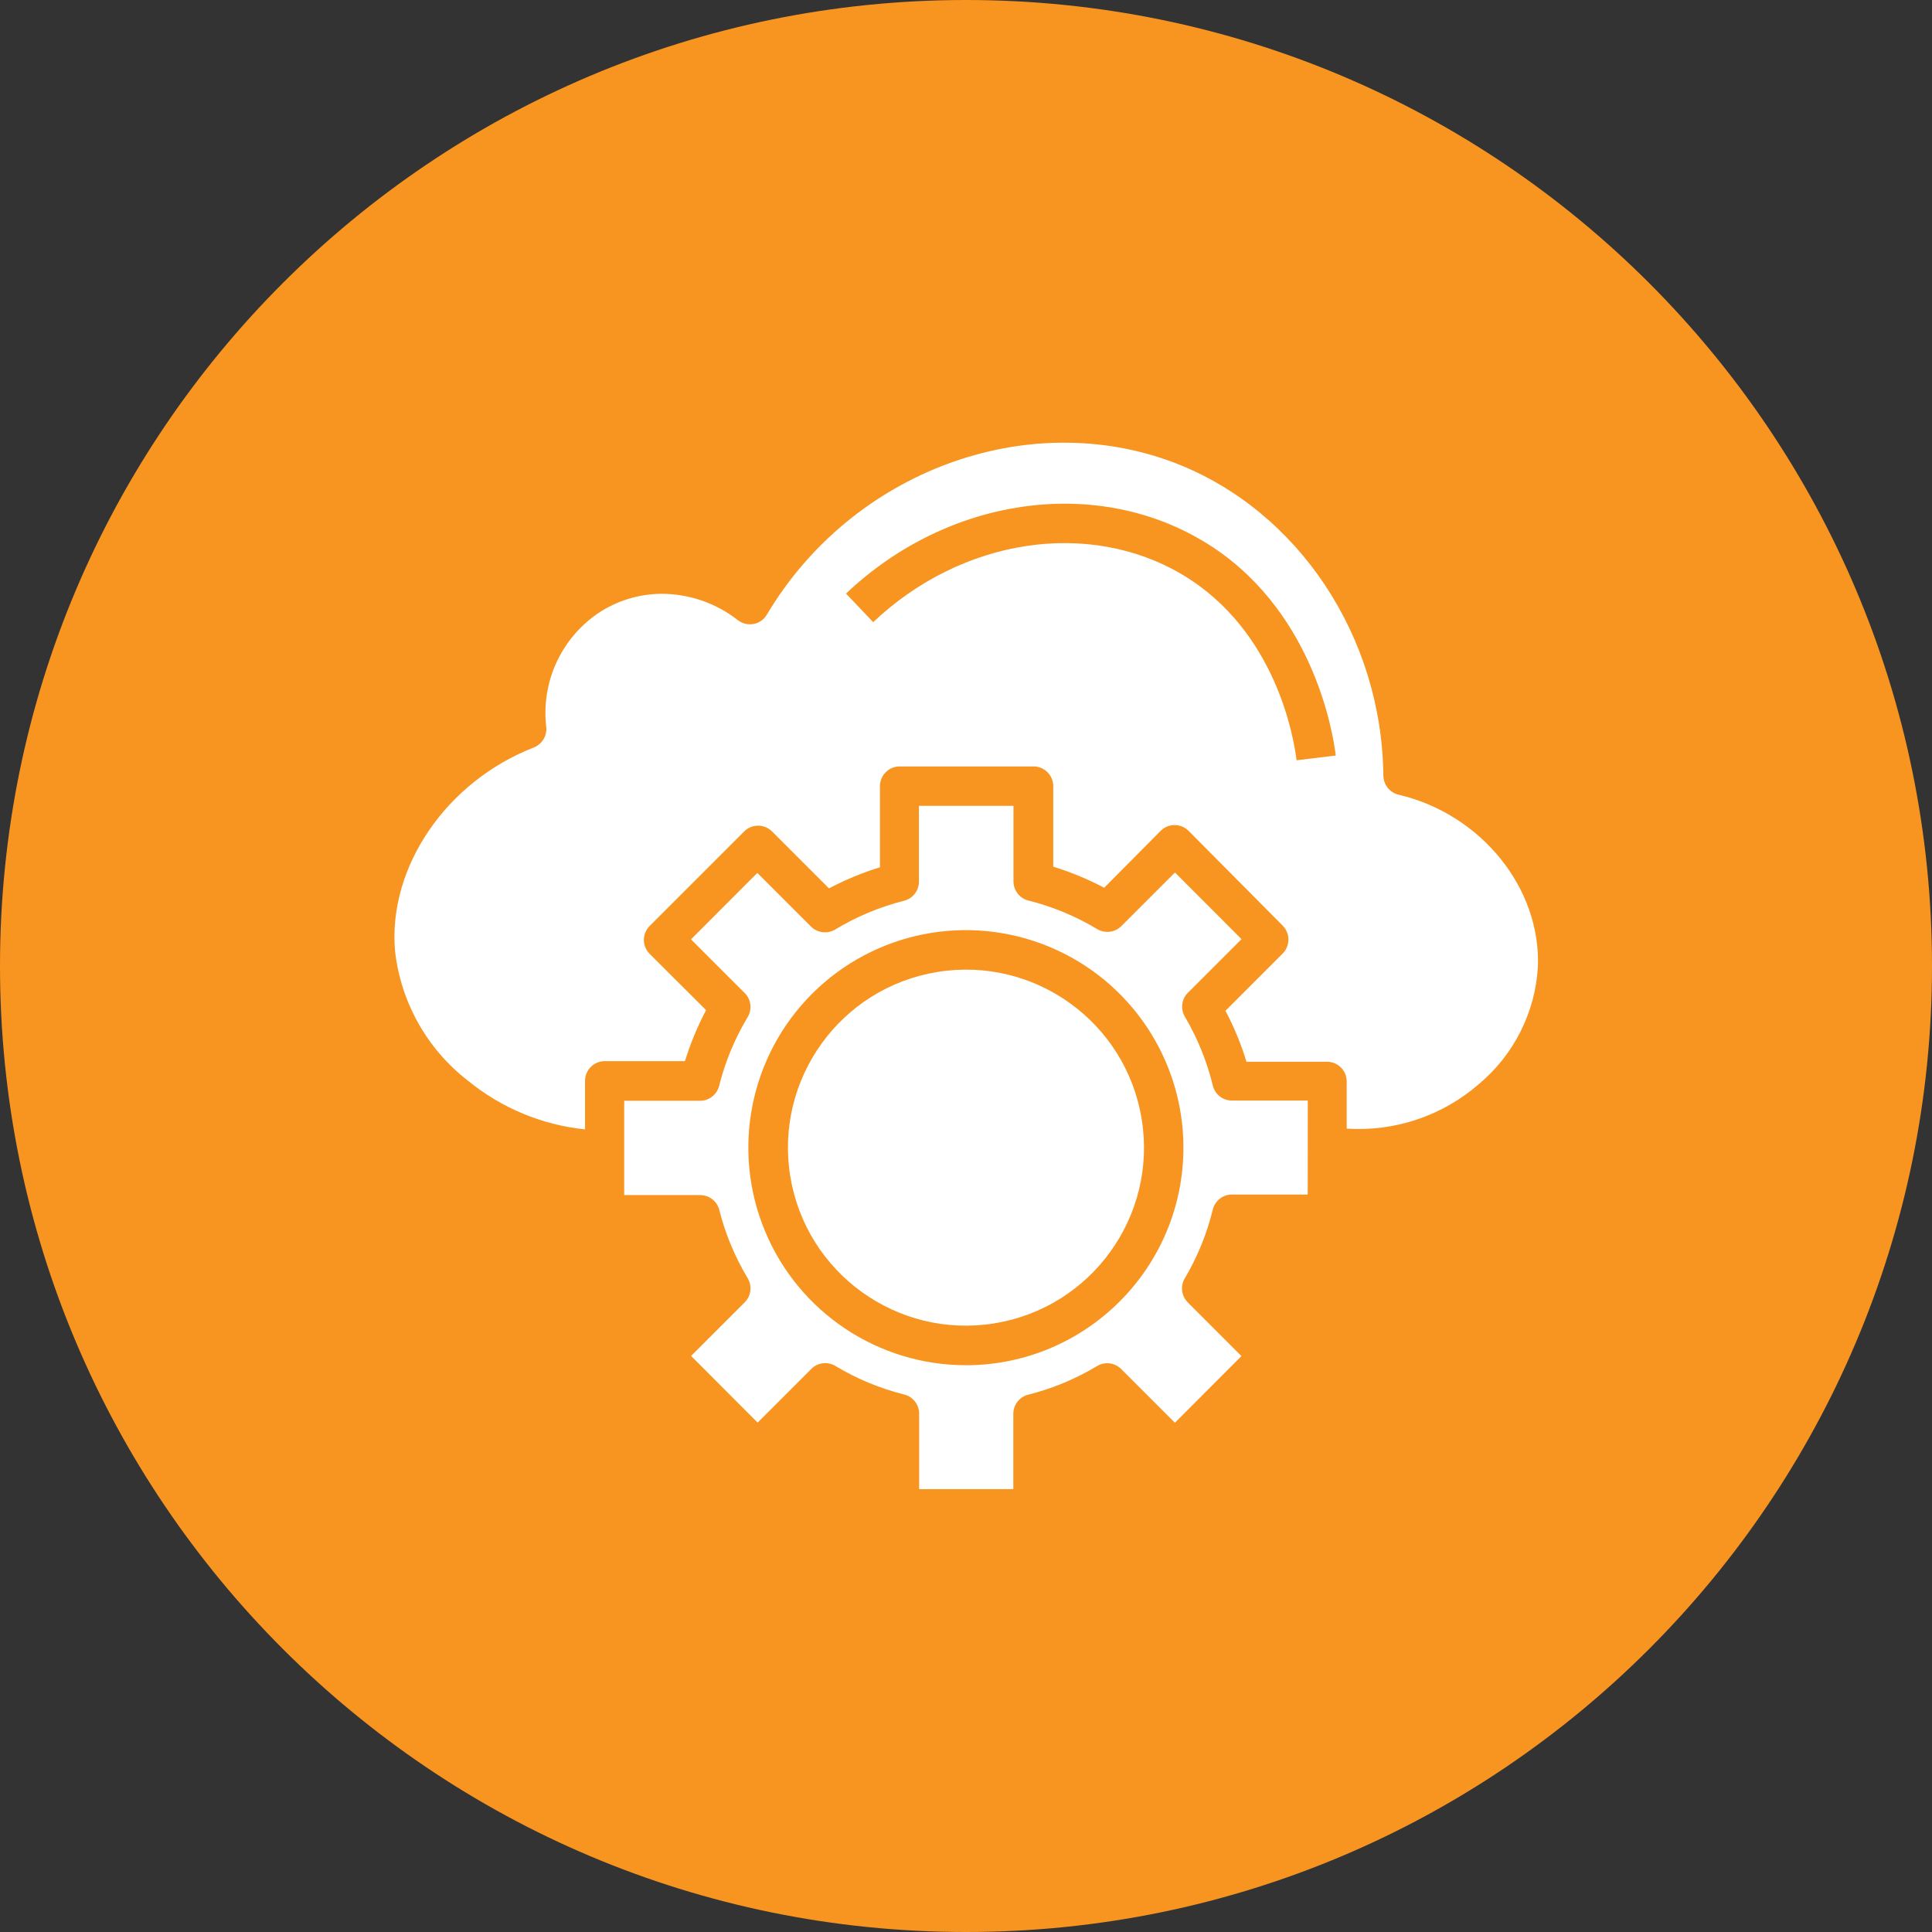
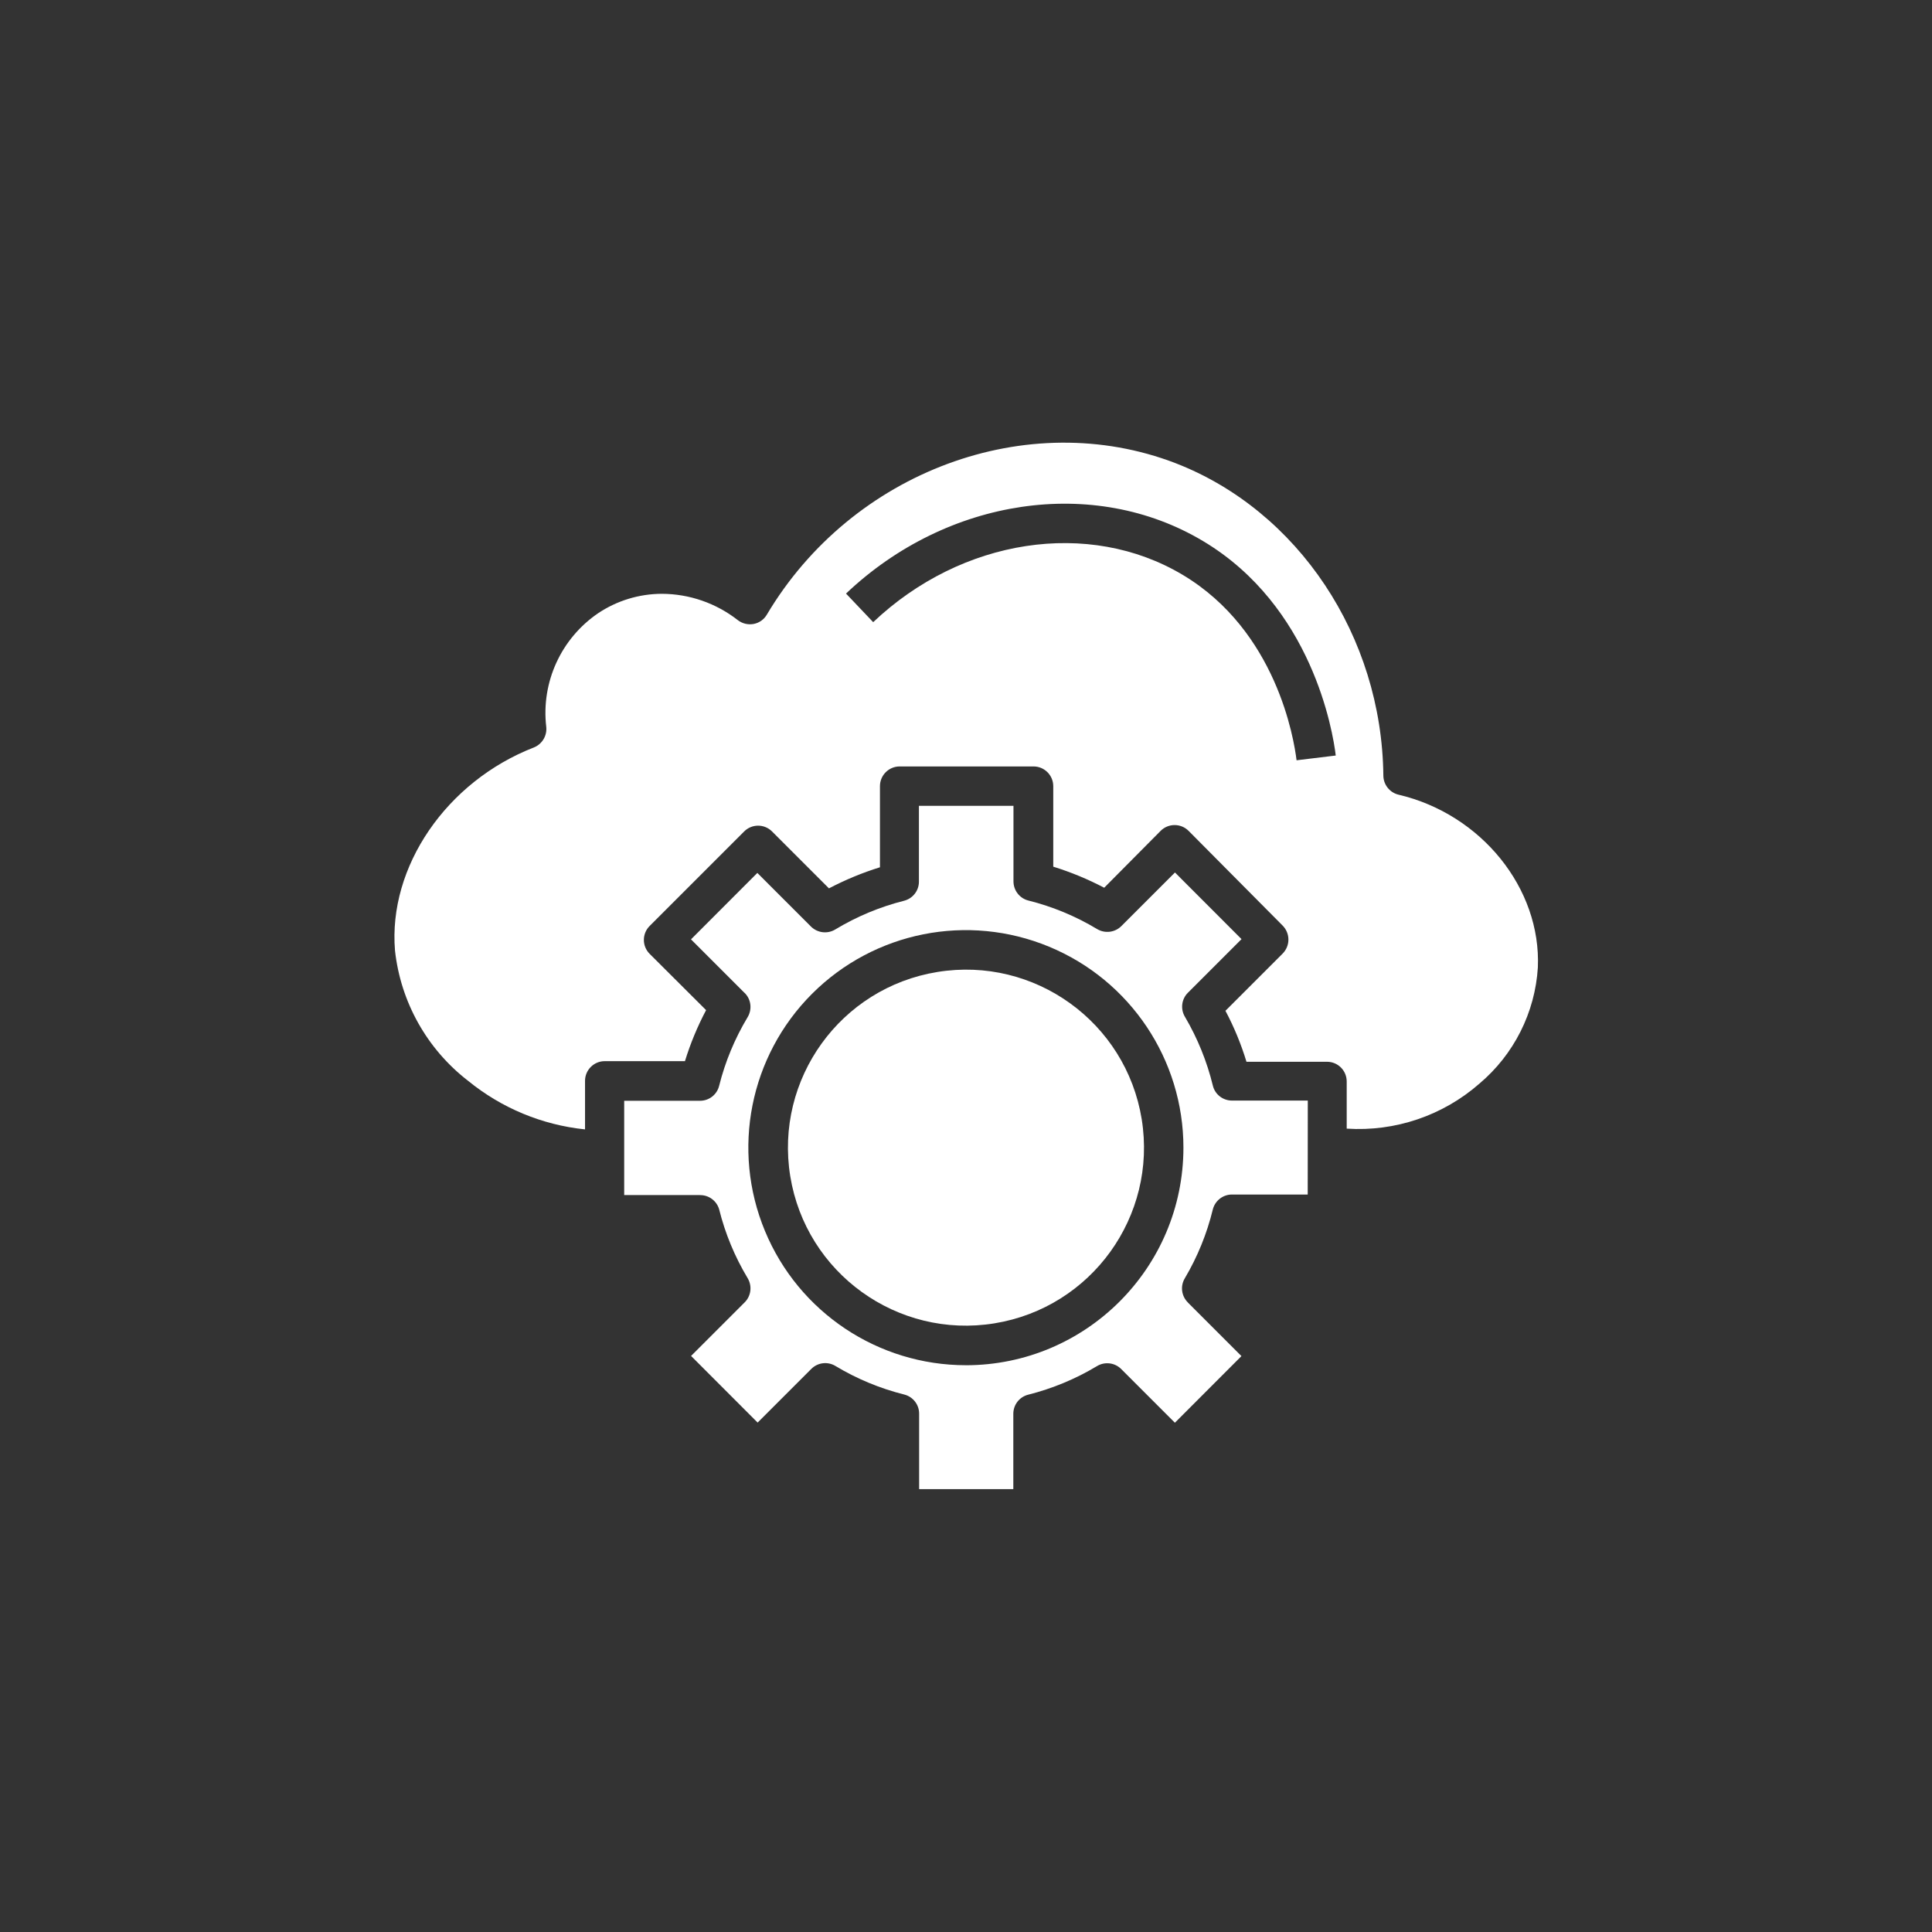
<svg xmlns="http://www.w3.org/2000/svg" width="100pt" height="100pt" version="1.1" viewBox="0 0 100 100">
  <rect x="0" y="0" width="100" height="100" fill="#333333" stroke="none" />
-   <path d="m100 50c0 27.613-22.387 50-50 50s-50-22.387-50-50 22.387-50 50-50 50 22.387 50 50z" fill="#f89521" />
  <path d="m62.777 56.191c-0.305-1.25-0.789-2.445-1.441-3.555-0.246-0.402-0.184-0.926 0.156-1.258l2.769-2.769-3.445-3.449-2.777 2.777 0.004-0.004c-0.336 0.336-0.855 0.398-1.262 0.152-1.105-0.664-2.301-1.16-3.551-1.473-0.453-0.113-0.773-0.523-0.773-0.992v-3.91h-4.894v3.926c0 0.469-0.32 0.875-0.773 0.988-1.25 0.316-2.449 0.816-3.555 1.484-0.402 0.246-0.922 0.184-1.258-0.148l-2.777-2.777-3.434 3.438 2.769 2.769h0.004c0.34 0.332 0.402 0.855 0.156 1.262-0.664 1.105-1.16 2.301-1.473 3.551-0.113 0.457-0.523 0.777-0.996 0.773h-3.918v4.879h3.918v0.004c0.461-0.008 0.867 0.293 0.996 0.734 0.312 1.254 0.809 2.453 1.473 3.559 0.246 0.406 0.184 0.93-0.156 1.262l-2.769 2.769 3.445 3.449 2.777-2.777-0.004 0.004c0.336-0.34 0.855-0.402 1.262-0.152 1.105 0.664 2.301 1.16 3.551 1.473 0.453 0.113 0.773 0.52 0.773 0.988v3.91h4.875v-3.902c0-0.469 0.32-0.875 0.773-0.988 1.25-0.316 2.449-0.812 3.555-1.477 0.402-0.246 0.926-0.184 1.258 0.152l2.777 2.777 3.445-3.449-2.769-2.769v-0.004c-0.34-0.332-0.406-0.852-0.16-1.258 0.656-1.109 1.145-2.312 1.449-3.566 0.117-0.449 0.523-0.766 0.988-0.766h3.922l0.004-4.863h-3.926c-0.469 0-0.879-0.32-0.988-0.773zm-12.777 14.473c-4.555 0-8.664-2.742-10.406-6.949-1.746-4.207-0.785-9.051 2.434-12.273 3.223-3.223 8.066-4.184 12.273-2.441s6.953 5.848 6.953 10.402c-0.004 6.215-5.039 11.254-11.254 11.262z" fill="#fff" />
  <path d="m72.387 41.133c-0.457-0.109-0.781-0.52-0.785-0.988-0.074-7.211-4.41-13.715-10.758-16.172-7.644-2.941-16.738 0.414-21.152 7.84-0.148 0.254-0.398 0.43-0.688 0.484-0.289 0.051-0.586-0.02-0.82-0.203-1.121-0.875-2.504-1.355-3.93-1.359-1.172 0.004-2.316 0.352-3.293 1.004-1.918 1.305-2.957 3.57-2.688 5.879 0.051 0.457-0.207 0.891-0.629 1.066-4.539 1.762-7.559 6.184-7.199 10.516 0.293 2.668 1.656 5.098 3.777 6.738 1.73 1.414 3.836 2.289 6.059 2.519v-2.512c0-0.562 0.457-1.02 1.02-1.02h4.152c0.281-0.914 0.648-1.797 1.094-2.641l-2.922-2.914c-0.398-0.398-0.398-1.043 0-1.441l4.894-4.894c0.398-0.398 1.043-0.398 1.441 0l2.949 2.949v-0.004c0.844-0.441 1.727-0.809 2.637-1.09v-4.199c0-0.562 0.457-1.02 1.02-1.02h6.93c0.562 0 1.02 0.457 1.02 1.02v4.168c0.91 0.281 1.793 0.648 2.637 1.09l2.922-2.945c0.398-0.398 1.047-0.398 1.445 0l4.856 4.891c0.199 0.195 0.312 0.461 0.312 0.738 0 0.277-0.113 0.543-0.312 0.738l-2.949 2.949v-0.004c0.449 0.844 0.812 1.727 1.09 2.641h4.168c0.566 0 1.02 0.457 1.02 1.02v2.445-0.004c2.508 0.164 4.977-0.672 6.867-2.328 1.789-1.508 2.883-3.68 3.027-6.016 0.176-4.086-2.922-7.934-7.211-8.941zm-5.277-1.781c-0.133-1.098-1.039-6.699-5.894-9.598-4.856-2.898-11.441-1.891-16.02 2.449l-1.406-1.48c5.238-4.969 12.836-6.09 18.477-2.719 5.644 3.367 6.723 9.84 6.871 11.102z" fill="#fff" />
  <path d="m59.094 57.926c0.812 5.023-2.598 9.754-7.621 10.57-5.019 0.816-9.754-2.594-10.57-7.617-0.812-5.023 2.598-9.758 7.621-10.57 5.019-0.816 9.754 2.594 10.57 7.617z" fill="#fff" />
</svg>